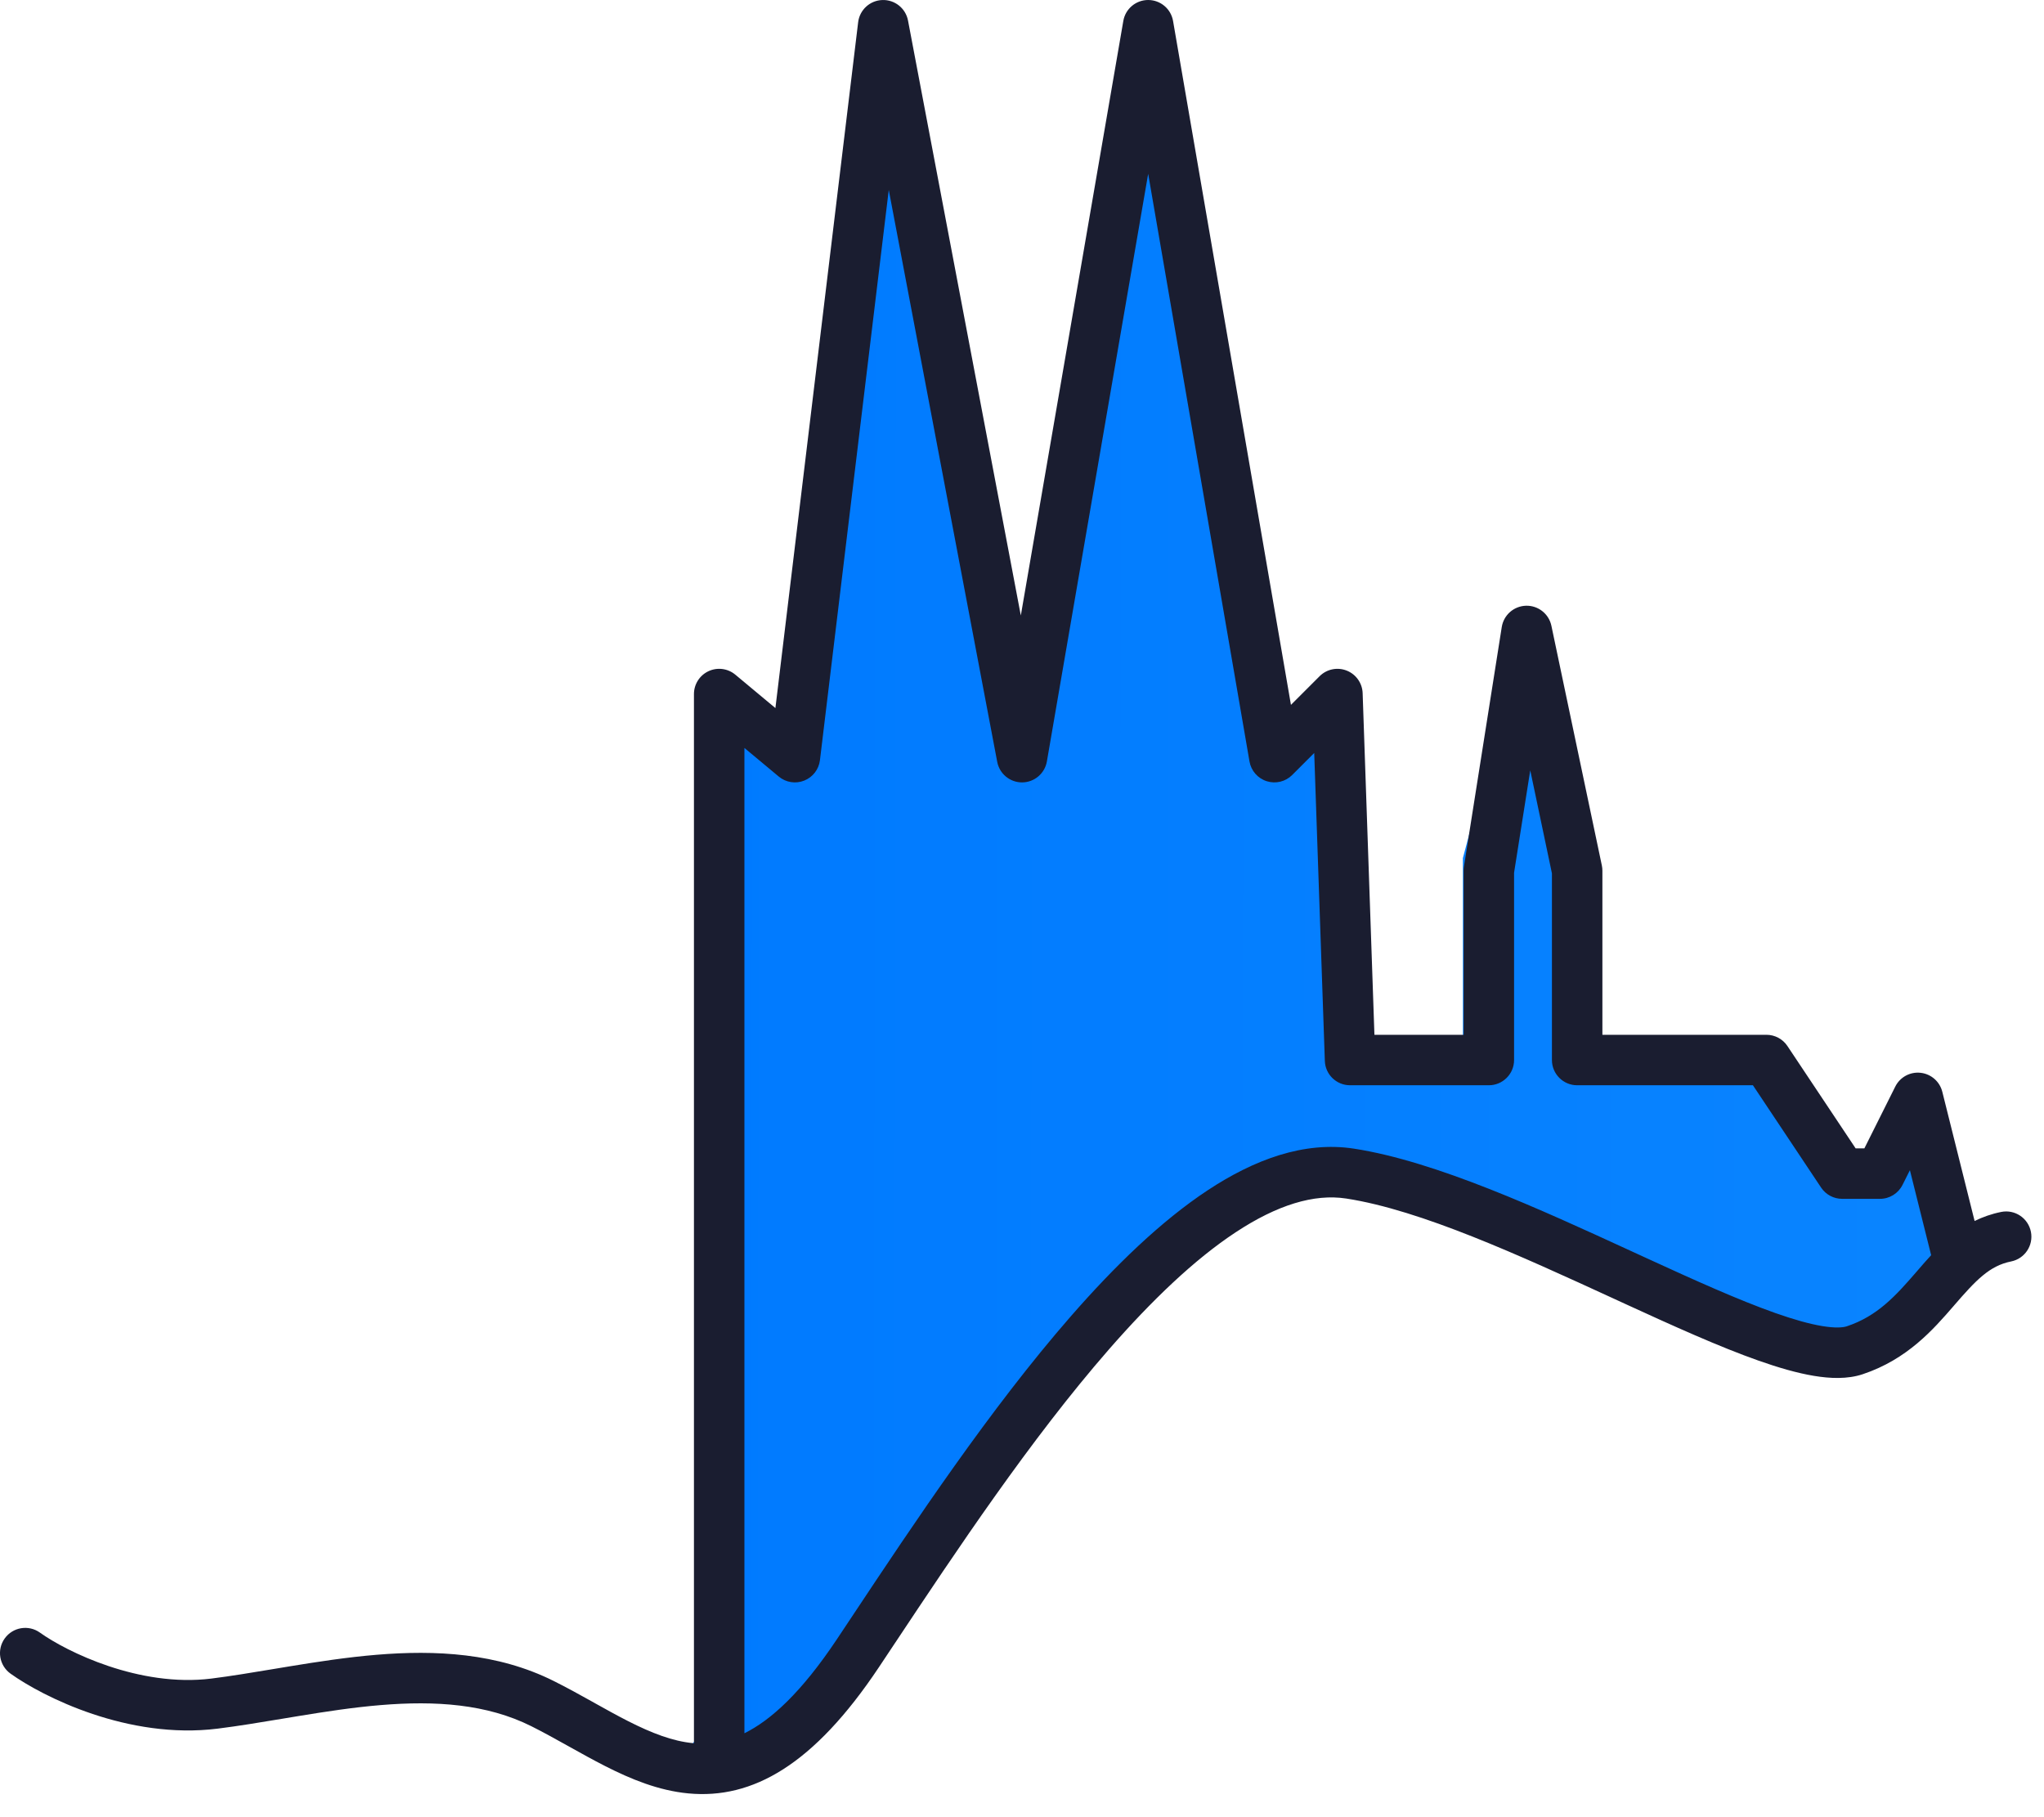
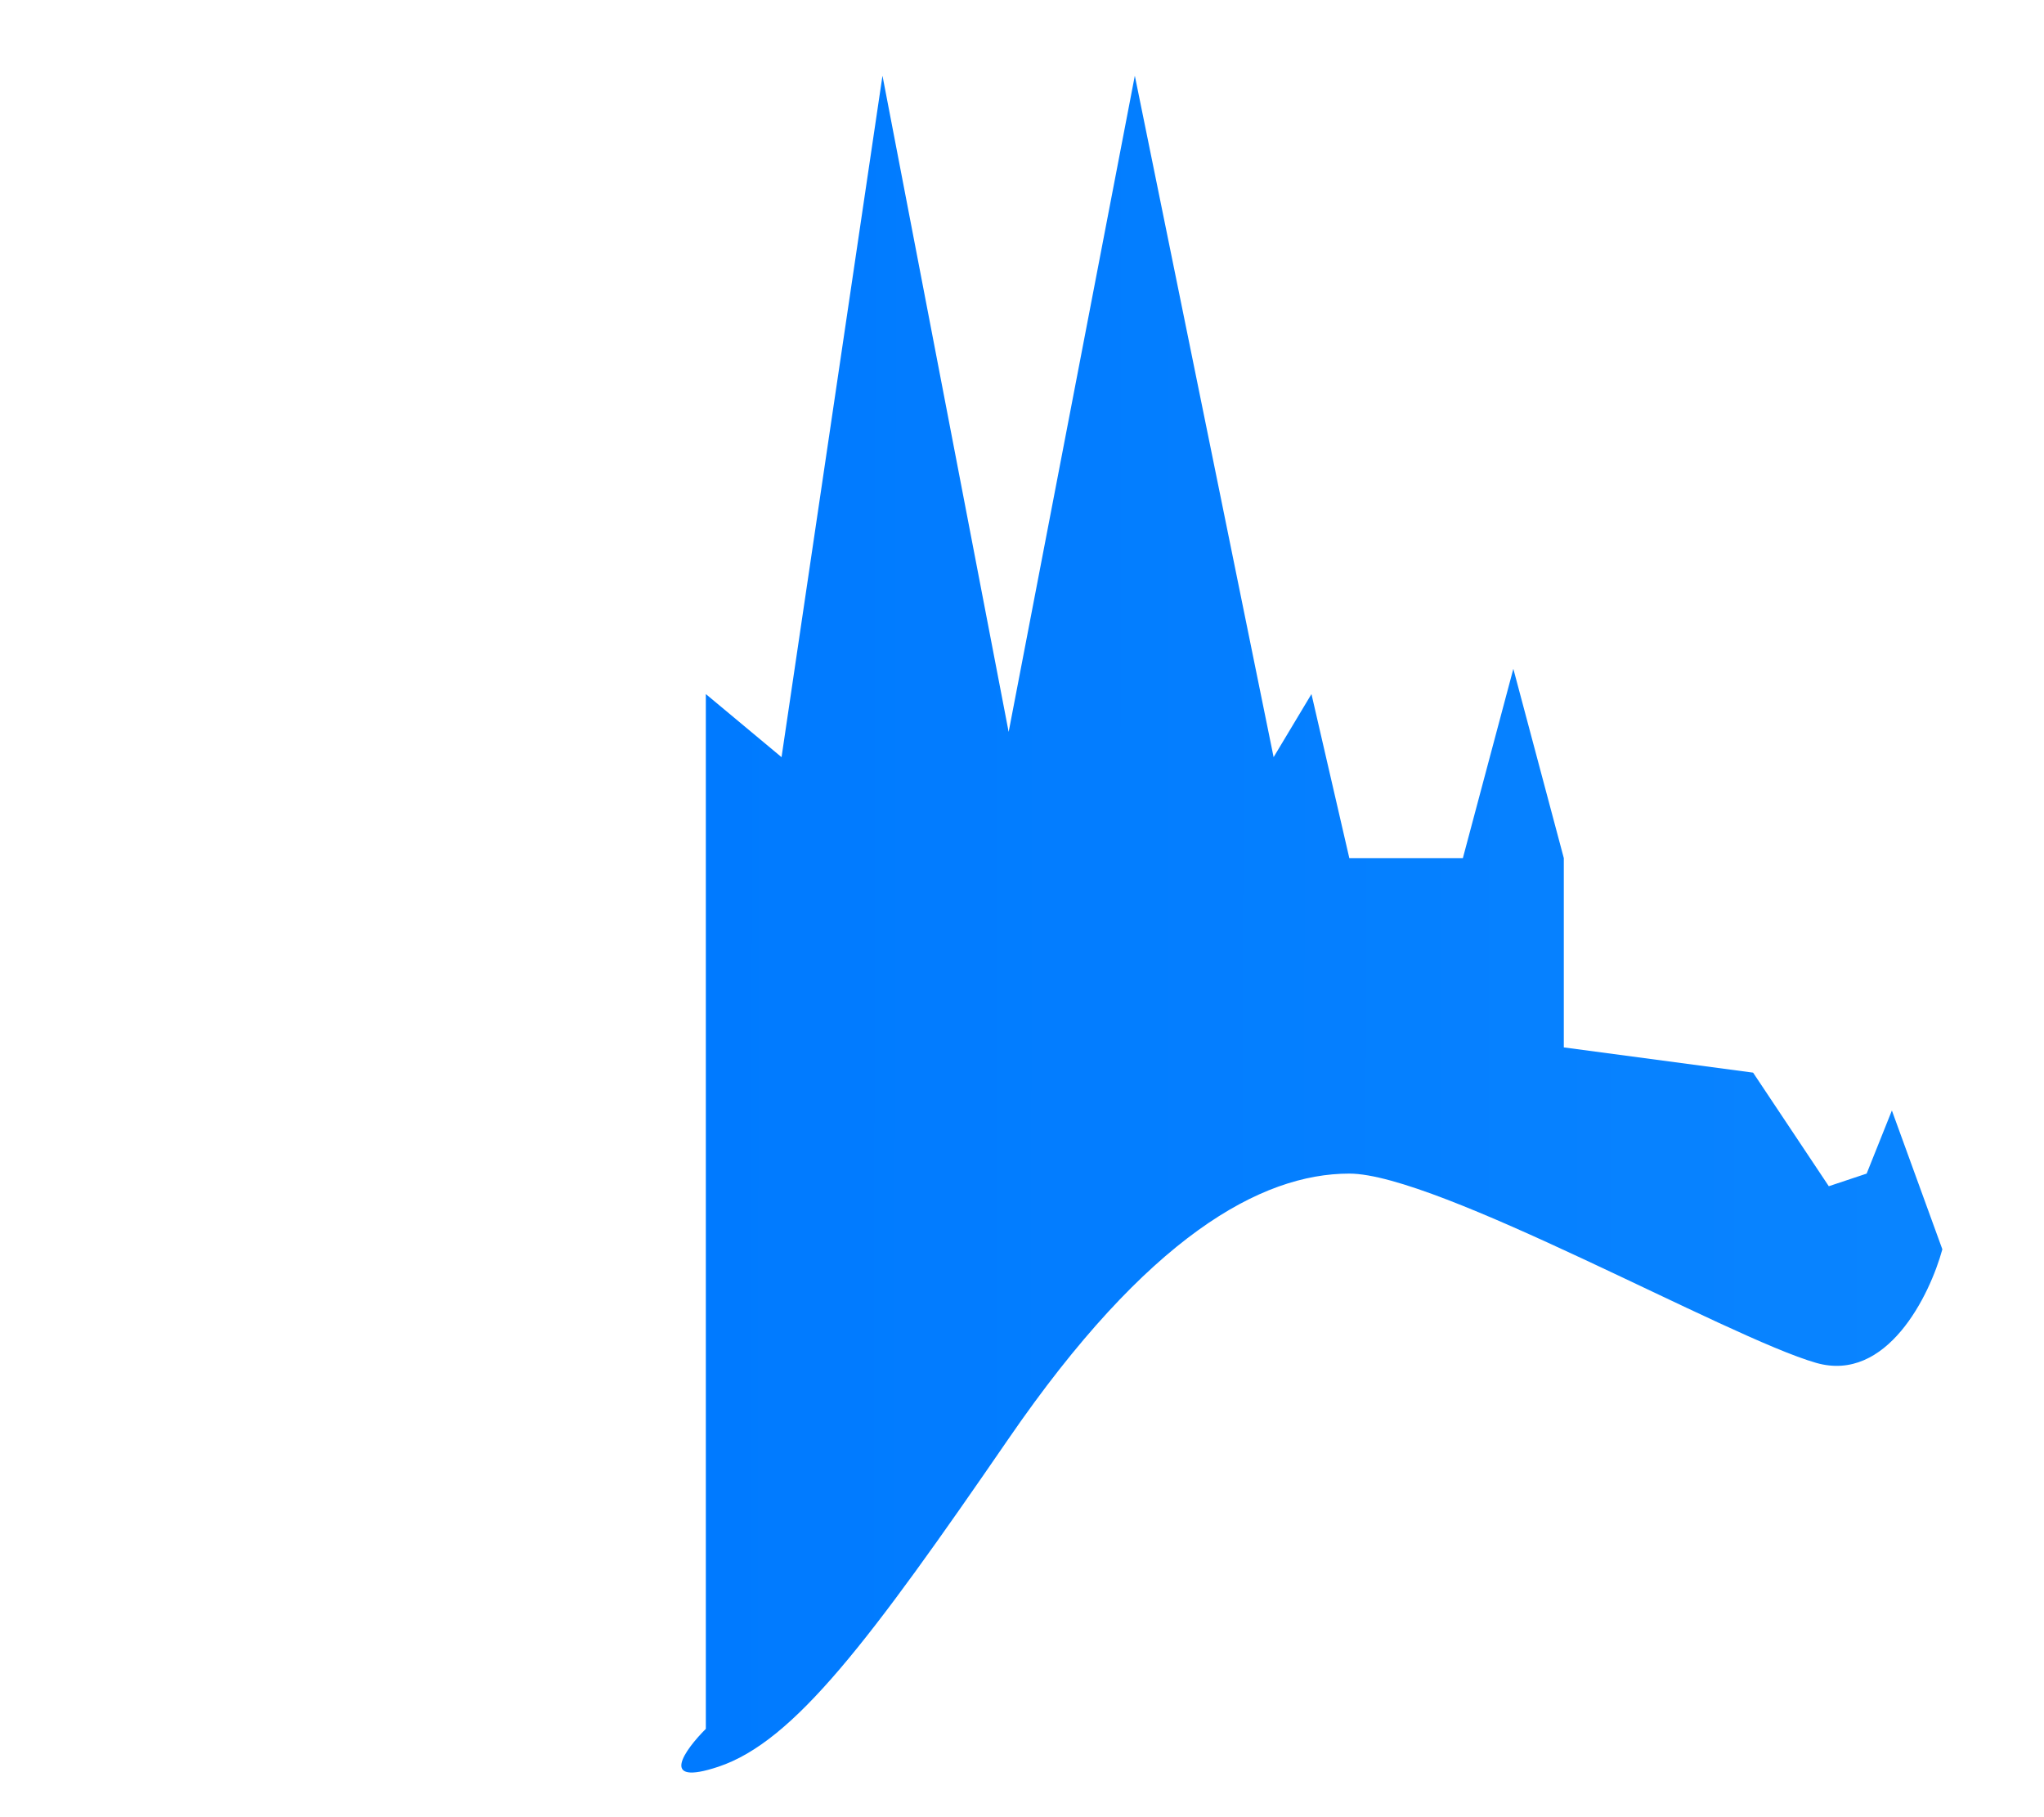
<svg xmlns="http://www.w3.org/2000/svg" width="81" height="72" viewBox="0 0 81 72" fill="none">
-   <path d="M27.971 27.5V68.5C27.138 69.333 26.072 70.8 28.471 70C31.471 69 34.471 65 39.971 57C45.471 49 49.971 46.5 53.471 46.5C56.971 46.5 68.472 53 71.972 54C74.772 54.8 76.472 51.333 76.972 49.5L74.972 44L73.972 46.5L72.472 47L69.472 42.5L61.971 41.5V34L59.971 26.5L57.971 34V41.5H53.471L51.971 27.5L50.471 30L44.971 3L39.971 29L34.971 3L30.971 30L27.971 27.5Z" fill="url(#paint0_linear_1018_828)" />
-   <path fill-rule="evenodd" clip-rule="evenodd" d="M35.983 0.814C35.891 0.329 35.459 -0.016 34.966 0.001C34.474 0.017 34.066 0.391 34.007 0.88L30.728 28.055L29.14 26.732C28.842 26.483 28.427 26.43 28.076 26.594C27.724 26.759 27.5 27.112 27.5 27.5V69.07C27.489 69.069 27.479 69.068 27.468 69.067C26.657 68.991 25.823 68.668 24.89 68.194C24.446 67.969 23.999 67.719 23.529 67.457L23.468 67.422C22.981 67.151 22.47 66.867 21.947 66.606C19.708 65.486 17.242 65.372 14.917 65.566C13.75 65.663 12.592 65.841 11.494 66.021C11.27 66.058 11.048 66.095 10.83 66.131C9.968 66.275 9.154 66.41 8.376 66.508C5.522 66.864 2.64 65.443 1.581 64.686C1.132 64.365 0.507 64.469 0.186 64.919C-0.135 65.368 -0.031 65.993 0.419 66.314C1.693 67.224 5.078 68.935 8.624 68.492C9.446 68.389 10.312 68.245 11.178 68.101C11.392 68.065 11.605 68.029 11.818 67.995C12.908 67.816 14 67.649 15.083 67.559C17.258 67.378 19.292 67.514 21.053 68.394C21.53 68.633 22.003 68.896 22.493 69.169L22.565 69.209C23.026 69.466 23.504 69.733 23.985 69.977C24.99 70.488 26.093 70.947 27.282 71.058C29.816 71.296 32.243 69.938 34.832 66.055C35.039 65.745 35.25 65.427 35.466 65.102L35.468 65.1C37.877 61.476 40.835 57.028 43.941 53.47C45.633 51.532 47.33 49.904 48.965 48.827C50.608 47.743 52.072 47.292 53.348 47.488C56.309 47.944 60.212 49.737 63.954 51.456L64.395 51.659C66.293 52.53 68.132 53.363 69.691 53.912C70.472 54.187 71.214 54.403 71.882 54.514C72.531 54.622 73.214 54.65 73.816 54.449C75.588 53.858 76.618 52.669 77.422 51.742L77.443 51.717C78.295 50.734 78.834 50.153 79.696 49.981C80.238 49.872 80.589 49.346 80.481 48.804C80.372 48.262 79.846 47.911 79.304 48.019C78.917 48.097 78.568 48.221 78.25 48.378L76.97 43.258C76.869 42.852 76.525 42.552 76.109 42.506C75.693 42.46 75.293 42.678 75.106 43.053L73.882 45.5H73.535L70.832 41.445C70.647 41.167 70.334 41 70 41H63.5V34.5C63.5 34.431 63.493 34.362 63.479 34.294L61.479 24.794C61.379 24.322 60.957 23.988 60.475 24C59.992 24.013 59.588 24.367 59.512 24.844L58.012 34.344C58.004 34.396 58 34.448 58 34.5V41H54.466L53.999 27.465C53.986 27.068 53.737 26.716 53.367 26.57C52.996 26.424 52.575 26.511 52.293 26.793L51.158 27.928L46.486 0.83C46.403 0.35 45.987 7.28776e-06 45.5 7.28776e-06C45.013 7.28776e-06 44.597 0.35 44.515 0.83L40.453 24.386L35.983 0.814ZM76.528 49.733L75.686 46.365L75.394 46.947C75.225 47.286 74.879 47.5 74.5 47.5H73C72.666 47.5 72.353 47.333 72.168 47.055L69.465 43H62.5C61.948 43 61.5 42.552 61.5 42V34.604L60.641 30.522L60 34.578V42C60 42.552 59.552 43 59 43H53.5C52.961 43 52.519 42.573 52.501 42.035L52.08 29.834L51.207 30.707C50.943 30.971 50.554 31.066 50.198 30.953C49.842 30.84 49.578 30.538 49.515 30.17L45.5 6.886L41.486 30.17C41.403 30.646 40.992 30.996 40.508 31C40.025 31.004 39.608 30.661 39.518 30.186L35.22 7.525L32.493 30.12C32.449 30.484 32.21 30.794 31.869 30.929C31.529 31.065 31.141 31.003 30.86 30.768L29.5 29.635V68.675C30.553 68.155 31.76 67.057 33.168 64.945C33.375 64.635 33.587 64.316 33.805 63.988L33.81 63.98C36.207 60.375 39.237 55.817 42.434 52.155C44.18 50.155 46.014 48.377 47.864 47.157C49.704 45.944 51.678 45.208 53.652 45.511C56.901 46.011 61.033 47.911 64.651 49.575L65.23 49.841C67.144 50.72 68.899 51.512 70.356 52.026C71.083 52.282 71.704 52.457 72.21 52.541C72.735 52.628 73.037 52.6 73.184 52.551C74.396 52.147 75.114 51.352 75.932 50.408L76.014 50.313C76.175 50.126 76.345 49.93 76.528 49.733Z" fill="#1A1D30" />
+   <path d="M27.971 27.5V68.5C27.138 69.333 26.072 70.8 28.471 70C31.471 69 34.471 65 39.971 57C45.471 49 49.971 46.5 53.471 46.5C56.971 46.5 68.472 53 71.972 54C74.772 54.8 76.472 51.333 76.972 49.5L74.972 44L73.972 46.5L72.472 47L69.472 42.5L61.971 41.5V34L59.971 26.5L57.971 34H53.471L51.971 27.5L50.471 30L44.971 3L39.971 29L34.971 3L30.971 30L27.971 27.5Z" fill="url(#paint0_linear_1018_828)" />
  <defs>
    <linearGradient id="paint0_linear_1018_828" x1="27.39" y1="13.013" x2="76.056" y2="13.069" gradientUnits="userSpaceOnUse">
      <stop stop-color="#007AFF" />
      <stop offset="1" stop-color="#0984FF" />
    </linearGradient>
  </defs>
</svg>